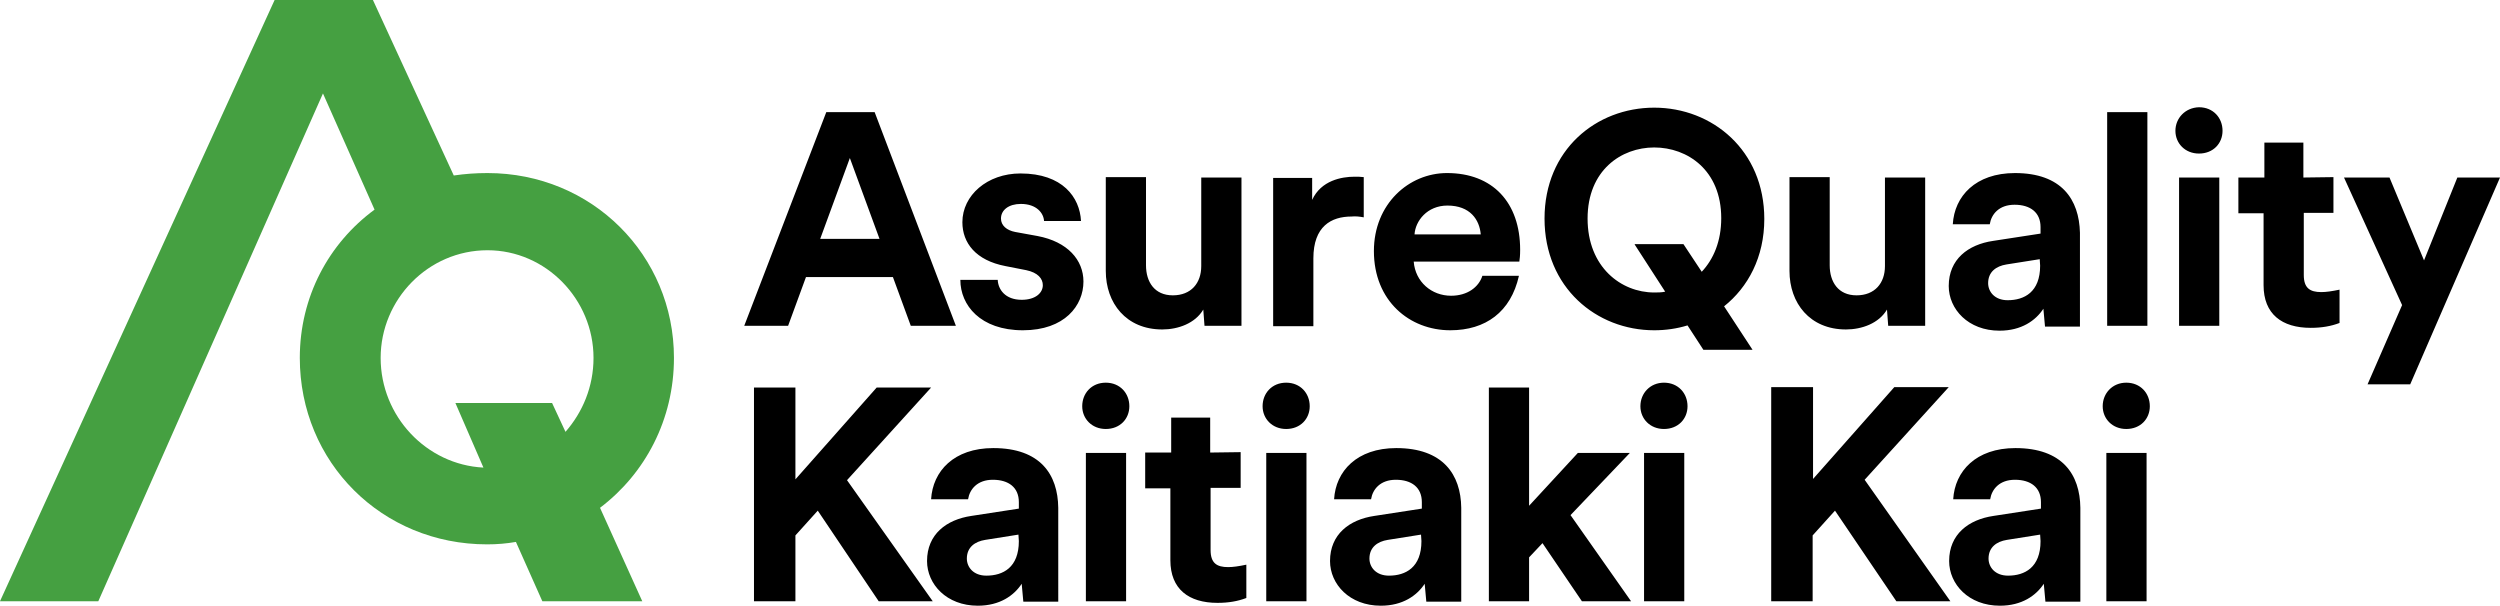
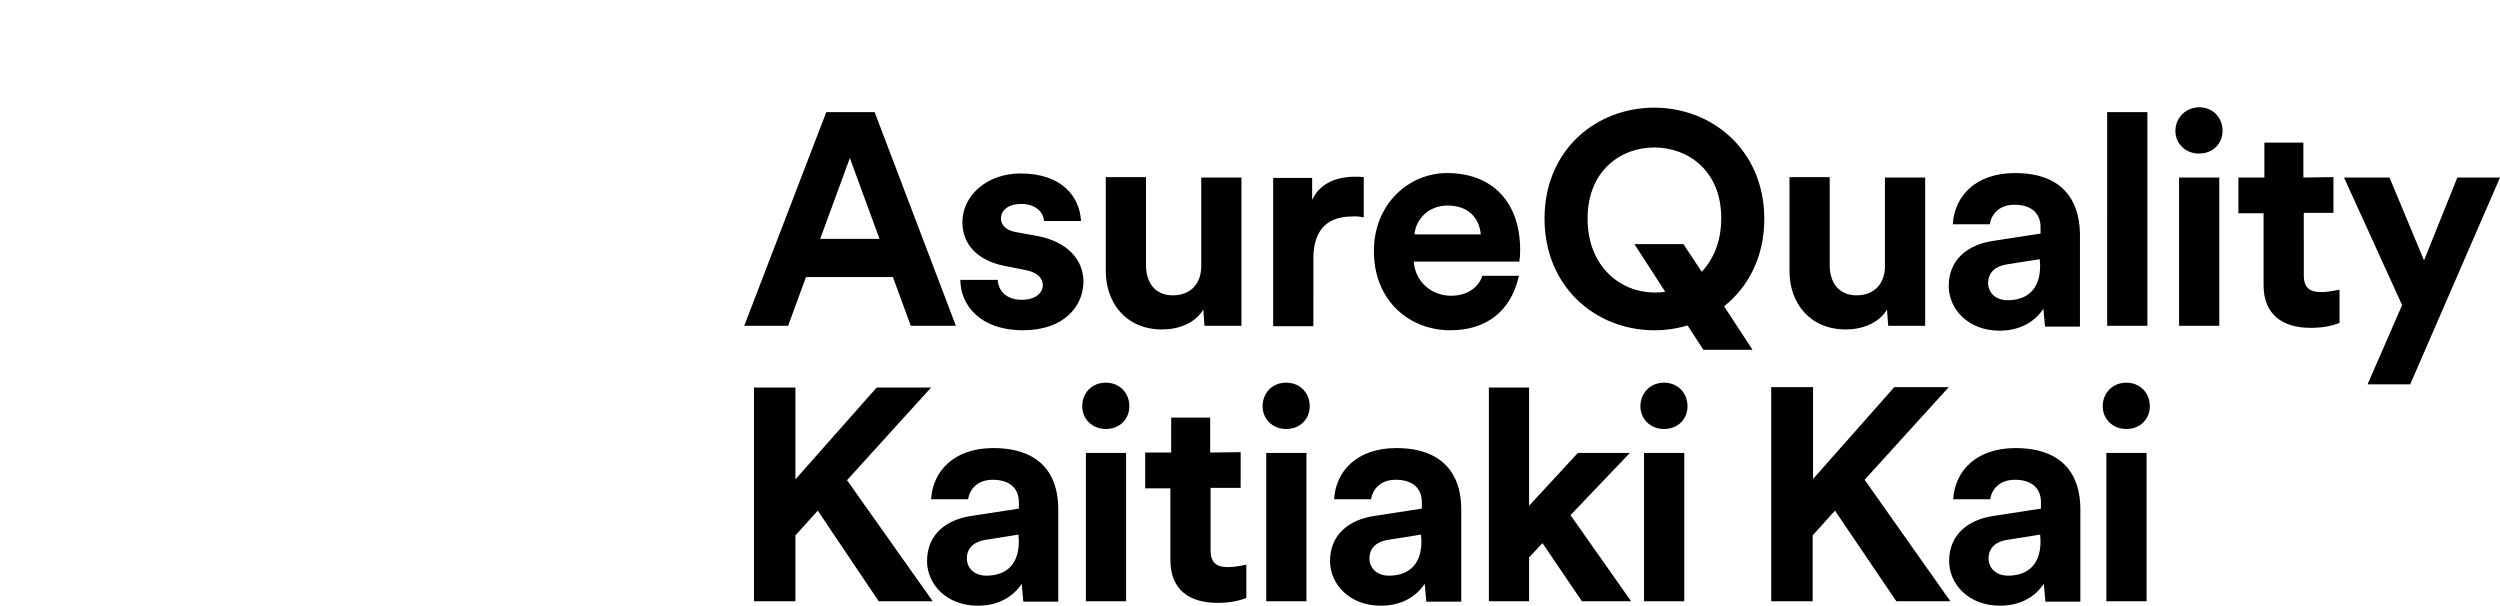
<svg xmlns="http://www.w3.org/2000/svg" version="1.1" id="ART" x="0px" y="0px" viewBox="0 0 615.4 149.1" style="enable-background:new 0 0 615.4 149.1;" xml:space="preserve">
  <style type="text/css">
	.st0{fill:#45A041;}
</style>
  <g>
    <path d="M604.9,43.7l-8.2,20.4l-8.5-20.4H577l14.3,31.4l-8.5,19.5h10.5l22.1-50.9C615.4,43.7,604.9,43.7,604.9,43.7z M567,43.7   v-8.6h-9.6v8.6H551v8.8h6.2v17.7c0,7.1,4.5,10.5,11.6,10.5c2.7,0,5-0.4,7.1-1.2v-8.2c-1.9,0.4-3.3,0.6-4.5,0.6   c-2.8,0-4.3-1-4.3-4.2V52.4h7.3v-8.8L567,43.7L567,43.7z M536.4,80.2h9.9V43.7h-9.9V80.2z M535.5,32.2c0,3.1,2.4,5.6,5.8,5.6   c3.5,0,5.8-2.5,5.8-5.6c0-3.2-2.3-5.8-5.8-5.8C537.9,26.5,535.5,29.1,535.5,32.2 M518.7,80.2h9.9V27.6h-9.9V80.2z M502.2,65.4   c0,6.5-3.9,8.5-8,8.5c-3.2,0-4.8-2.1-4.8-4.2c0-2.8,2-4.2,4.5-4.6l8.2-1.3L502.2,65.4L502.2,65.4z M496,42.6   c-9.7,0-14.9,5.7-15.3,12.6h9.1c0.4-2.5,2.3-4.8,6.1-4.8c3.9,0,6.4,1.9,6.4,5.5v1.6l-11.7,1.8c-6.1,0.9-10.9,4.5-10.9,11.1   c0,5.7,4.8,11,12.5,11c5.4,0,8.9-2.5,10.8-5.4l0.4,4.4h8.6V57.3C511.8,49.1,507.5,42.6,496,42.6 M464.8,80.2h9.1V43.7H464v21.8   c0,4.2-2.5,7.2-7,7.2s-6.6-3.3-6.6-7.4V43.6h-9.9v23.1c0,7.9,5,14.4,13.9,14.4c3.9,0,8.1-1.5,10.1-4.9L464.8,80.2z M407.2,72   c-8.1,0-16.4-6.2-16.4-18.2c0-11.9,8.3-17.5,16.4-17.5c8.2,0,16.5,5.6,16.5,17.4c0,5.7-1.9,10.1-4.8,13.2l-4.5-6.8h-12v0.1   l7.5,11.6C409,72,408,72,407.2,72 M434.3,53.9c0-16.9-12.8-27.4-27.1-27.4c-14.3,0-27,10.4-27,27.3c0,17,12.8,27.5,27,27.5   c2.8,0,5.6-0.4,8.2-1.2l3.9,6h12.1l-7-10.7C430.3,70.7,434.3,63.3,434.3,53.9 M356.3,50.6c5.6,0,7.9,3.5,8.2,7.1h-16.3   C348.4,54.4,351.3,50.6,356.3,50.6 M374.2,61.5c0-11.7-6.8-18.9-18-18.9c-9.4,0-18,7.6-18,19.2c0,12.3,8.8,19.5,18.8,19.5   c8.7,0,14.9-4.5,16.9-13.4h-9c-0.9,2.8-3.7,4.9-7.7,4.9c-4.8,0-8.8-3.4-9.2-8.4h26C374.1,63.8,374.2,62.9,374.2,61.5 M335.7,53.5   v-9.9c-0.7-0.1-1.5-0.1-2.3-0.1c-3.1,0-8.2,0.9-10.4,5.7v-5.4h-9.6v36.5h9.9V63.6c0-7.9,4.4-10.3,9.4-10.3   C333.7,53.2,334.6,53.3,335.7,53.5 M296.5,80.2h9.1V43.7h-9.9v21.8c0,4.2-2.5,7.2-7,7.2s-6.6-3.3-6.6-7.4V43.6h-9.9v23.1   c0,7.9,5,14.4,13.9,14.4c3.9,0,8.1-1.5,10.1-4.9L296.5,80.2z M245.6,68.9h-9.2c0,6.2,4.9,12.4,15.4,12.4c10.3,0,14.9-6.1,14.9-12   c0-5.3-3.9-9.8-11.3-11.2l-5.5-1c-2.1-0.4-3.5-1.6-3.5-3.3c0-2.1,1.9-3.6,4.9-3.6c3.9,0,5.6,2.3,5.7,4.2h9.1   c-0.3-5.8-4.5-11.7-14.9-11.7c-8.2,0-14.3,5.4-14.3,12c0,5.1,3.3,9.4,10.6,10.8l5.1,1c2.9,0.6,4.1,2.1,4.1,3.7   c0,1.9-1.8,3.6-5.2,3.6C247.4,73.8,245.7,71.2,245.6,68.9 M201.9,58.8l7.3-19.9l7.3,19.9H201.9z M219.8,68.2l4.4,12h11.1l-20-52.6   h-11.9l-20.2,52.6H194l4.4-12H219.8z" />
    <path d="M518.5,148h9.9v-36.5h-9.9V148z M517.6,100c0,3.1,2.4,5.6,5.8,5.6c3.5,0,5.8-2.5,5.8-5.6c0-3.2-2.3-5.8-5.8-5.8   C520,94.2,517.6,96.8,517.6,100 M502.3,133.2c0,6.5-3.9,8.5-8,8.5c-3.2,0-4.8-2.1-4.8-4.2c0-2.8,2-4.2,4.5-4.6l8.2-1.3L502.3,133.2   L502.3,133.2z M496.1,110.3c-9.7,0-14.9,5.7-15.3,12.6h9.1c0.4-2.5,2.3-4.8,6.1-4.8c3.9,0,6.4,1.9,6.4,5.5v1.6l-11.7,1.8   c-6.1,0.9-10.9,4.5-10.9,11.1c0,5.7,4.8,11,12.5,11c5.4,0,8.9-2.5,10.8-5.4l0.4,4.4h8.6V125C512,116.8,507.7,110.3,496.1,110.3    M466.8,148h13.3L459,118.1l20.7-22.8h-13.4l-20,22.6V95.3H436V148h10.2v-16.2l5.5-6.1L466.8,148z M404.7,148h9.9v-36.5h-9.9V148z    M403.8,100c0,3.1,2.4,5.6,5.8,5.6c3.5,0,5.8-2.5,5.8-5.6c0-3.2-2.3-5.8-5.8-5.8C406.2,94.2,403.8,96.8,403.8,100 M389.4,148h12.1   l-14.9-21.2l14.6-15.3h-12.8l-12,13V95.4h-9.9V148h9.9v-10.8l3.3-3.5L389.4,148z M349.9,133.2c0,6.5-3.9,8.5-8,8.5   c-3.2,0-4.8-2.1-4.8-4.2c0-2.8,2-4.2,4.5-4.6l8.2-1.3L349.9,133.2L349.9,133.2z M343.7,110.3c-9.7,0-14.9,5.7-15.3,12.6h9.1   c0.4-2.5,2.3-4.8,6.1-4.8c3.9,0,6.4,1.9,6.4,5.5v1.6l-11.7,1.8c-6.1,0.9-10.9,4.5-10.9,11.1c0,5.7,4.8,11,12.5,11   c5.4,0,8.9-2.5,10.8-5.4l0.4,4.4h8.6V125C359.6,116.8,355.2,110.3,343.7,110.3 M311.7,148h9.9v-36.5h-9.9V148z M310.8,100   c0,3.1,2.4,5.6,5.8,5.6c3.5,0,5.8-2.5,5.8-5.6c0-3.2-2.3-5.8-5.8-5.8C313.1,94.2,310.8,96.8,310.8,100 M297.9,111.4v-8.6h-9.6v8.6   h-6.4v8.8h6.2v17.7c0,7.1,4.5,10.5,11.6,10.5c2.7,0,5-0.4,7.1-1.2V139c-1.9,0.4-3.3,0.6-4.5,0.6c-2.8,0-4.3-1-4.3-4.2v-15.3h7.4   v-8.8L297.9,111.4L297.9,111.4z M267.3,148h9.9v-36.5h-9.9V148z M266.4,100c0,3.1,2.4,5.6,5.8,5.6c3.5,0,5.8-2.5,5.8-5.6   c0-3.2-2.3-5.8-5.8-5.8C268.7,94.2,266.4,96.8,266.4,100 M250.8,133.2c0,6.5-3.9,8.5-8,8.5c-3.2,0-4.8-2.1-4.8-4.2   c0-2.8,2-4.2,4.5-4.6l8.2-1.3L250.8,133.2L250.8,133.2z M244.5,110.3c-9.7,0-14.9,5.7-15.3,12.6h9.1c0.4-2.5,2.3-4.8,6.1-4.8   c3.9,0,6.4,1.9,6.4,5.5v1.6l-11.7,1.8c-6.1,0.9-10.9,4.5-10.9,11.1c0,5.7,4.8,11,12.5,11c5.4,0,8.9-2.5,10.8-5.4l0.4,4.4h8.6V125   C260.4,116.8,256.1,110.3,244.5,110.3 M216.3,148h13.3l-21.1-29.8l20.7-22.8h-13.4l-20,22.6V95.4h-10.2V148h10.2v-16.2l5.5-6.1   L216.3,148z" />
  </g>
  <g>
-     <path class="st0" d="M93.7,88.1c0-14.4,11.7-26.5,26.3-26.5c14.4,0,26.1,12.1,26.1,26.5c0,7.1-2.7,13.4-6.9,18.2l-3.3-7.1h-23.8   l6.9,15.9C105,114.4,93.7,102.5,93.7,88.1 M165.9,88.1c0-25.3-20.2-45.5-45.9-45.5c-2.9,0-5.6,0.2-8.3,0.6L91.8,0H67.6L0,148h24.2   L79.5,23l12.7,28.6c-11.3,8.3-18.4,21.5-18.4,36.5c0,25.7,20.2,45.9,46.1,45.9c2.5,0,4.8-0.2,7.1-0.6l6.5,14.6h24.6l-10.4-23   C158.8,116.6,165.9,103.3,165.9,88.1" />
-   </g>
+     </g>
</svg>